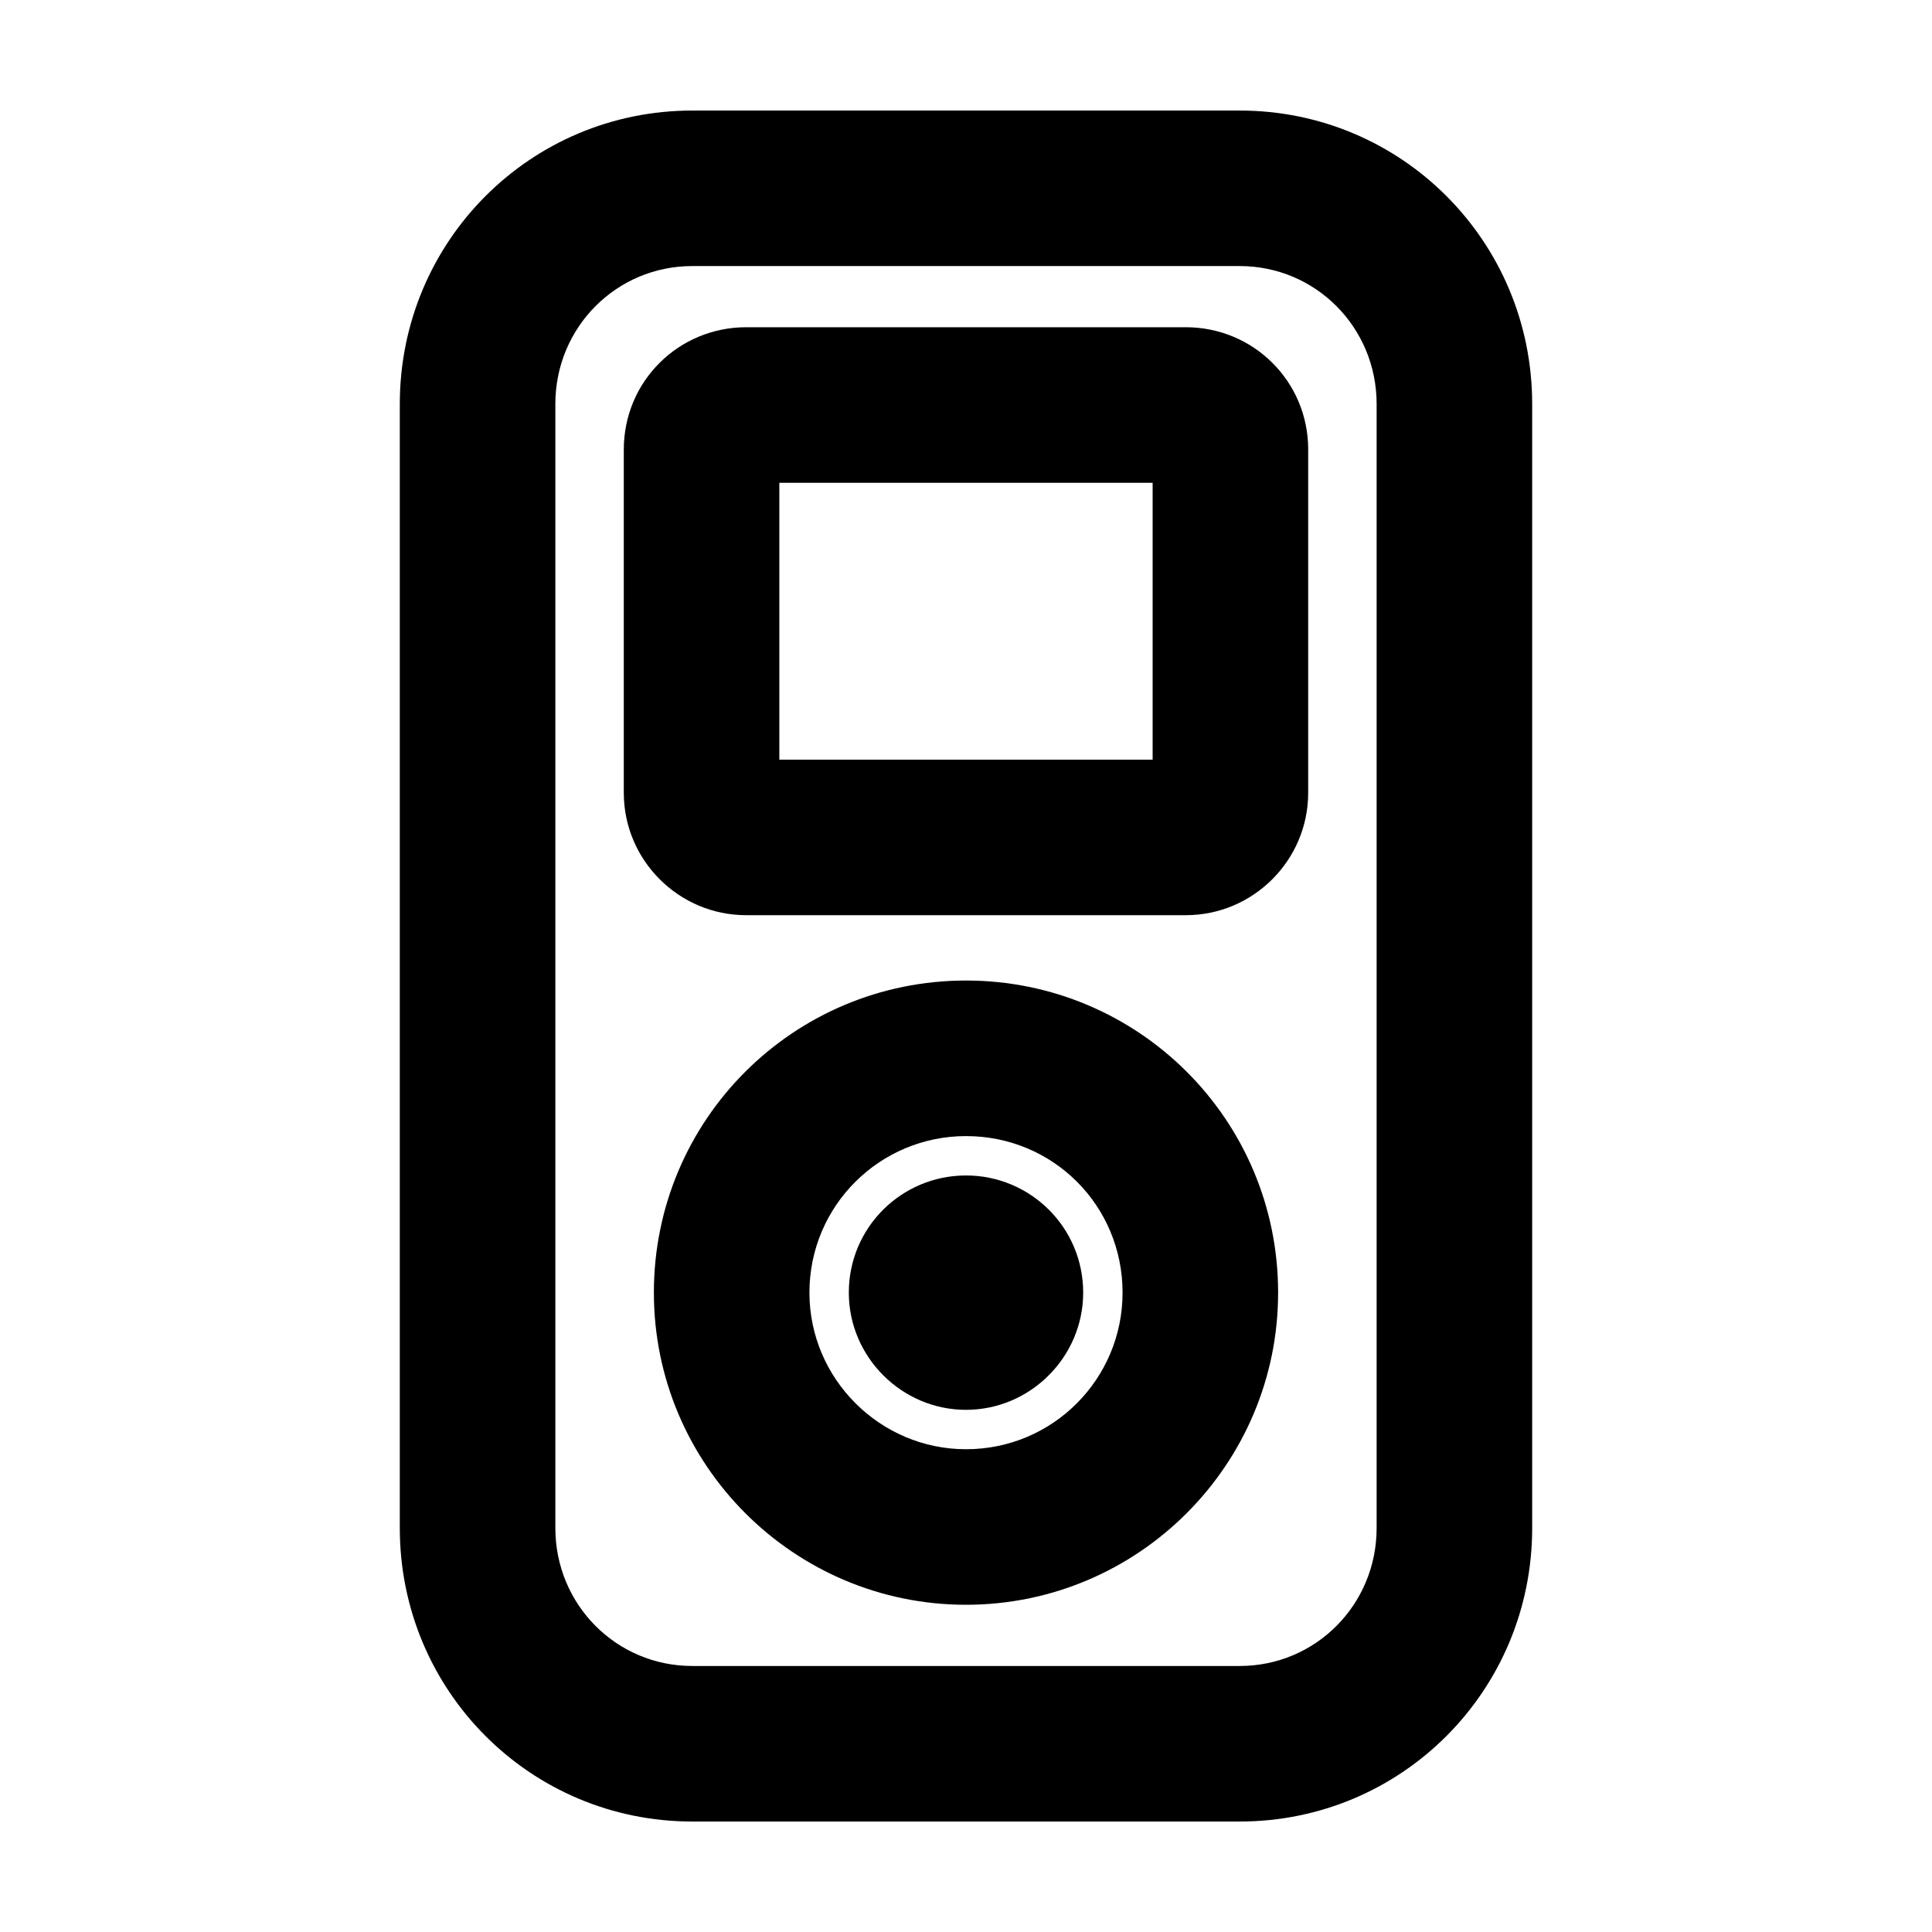
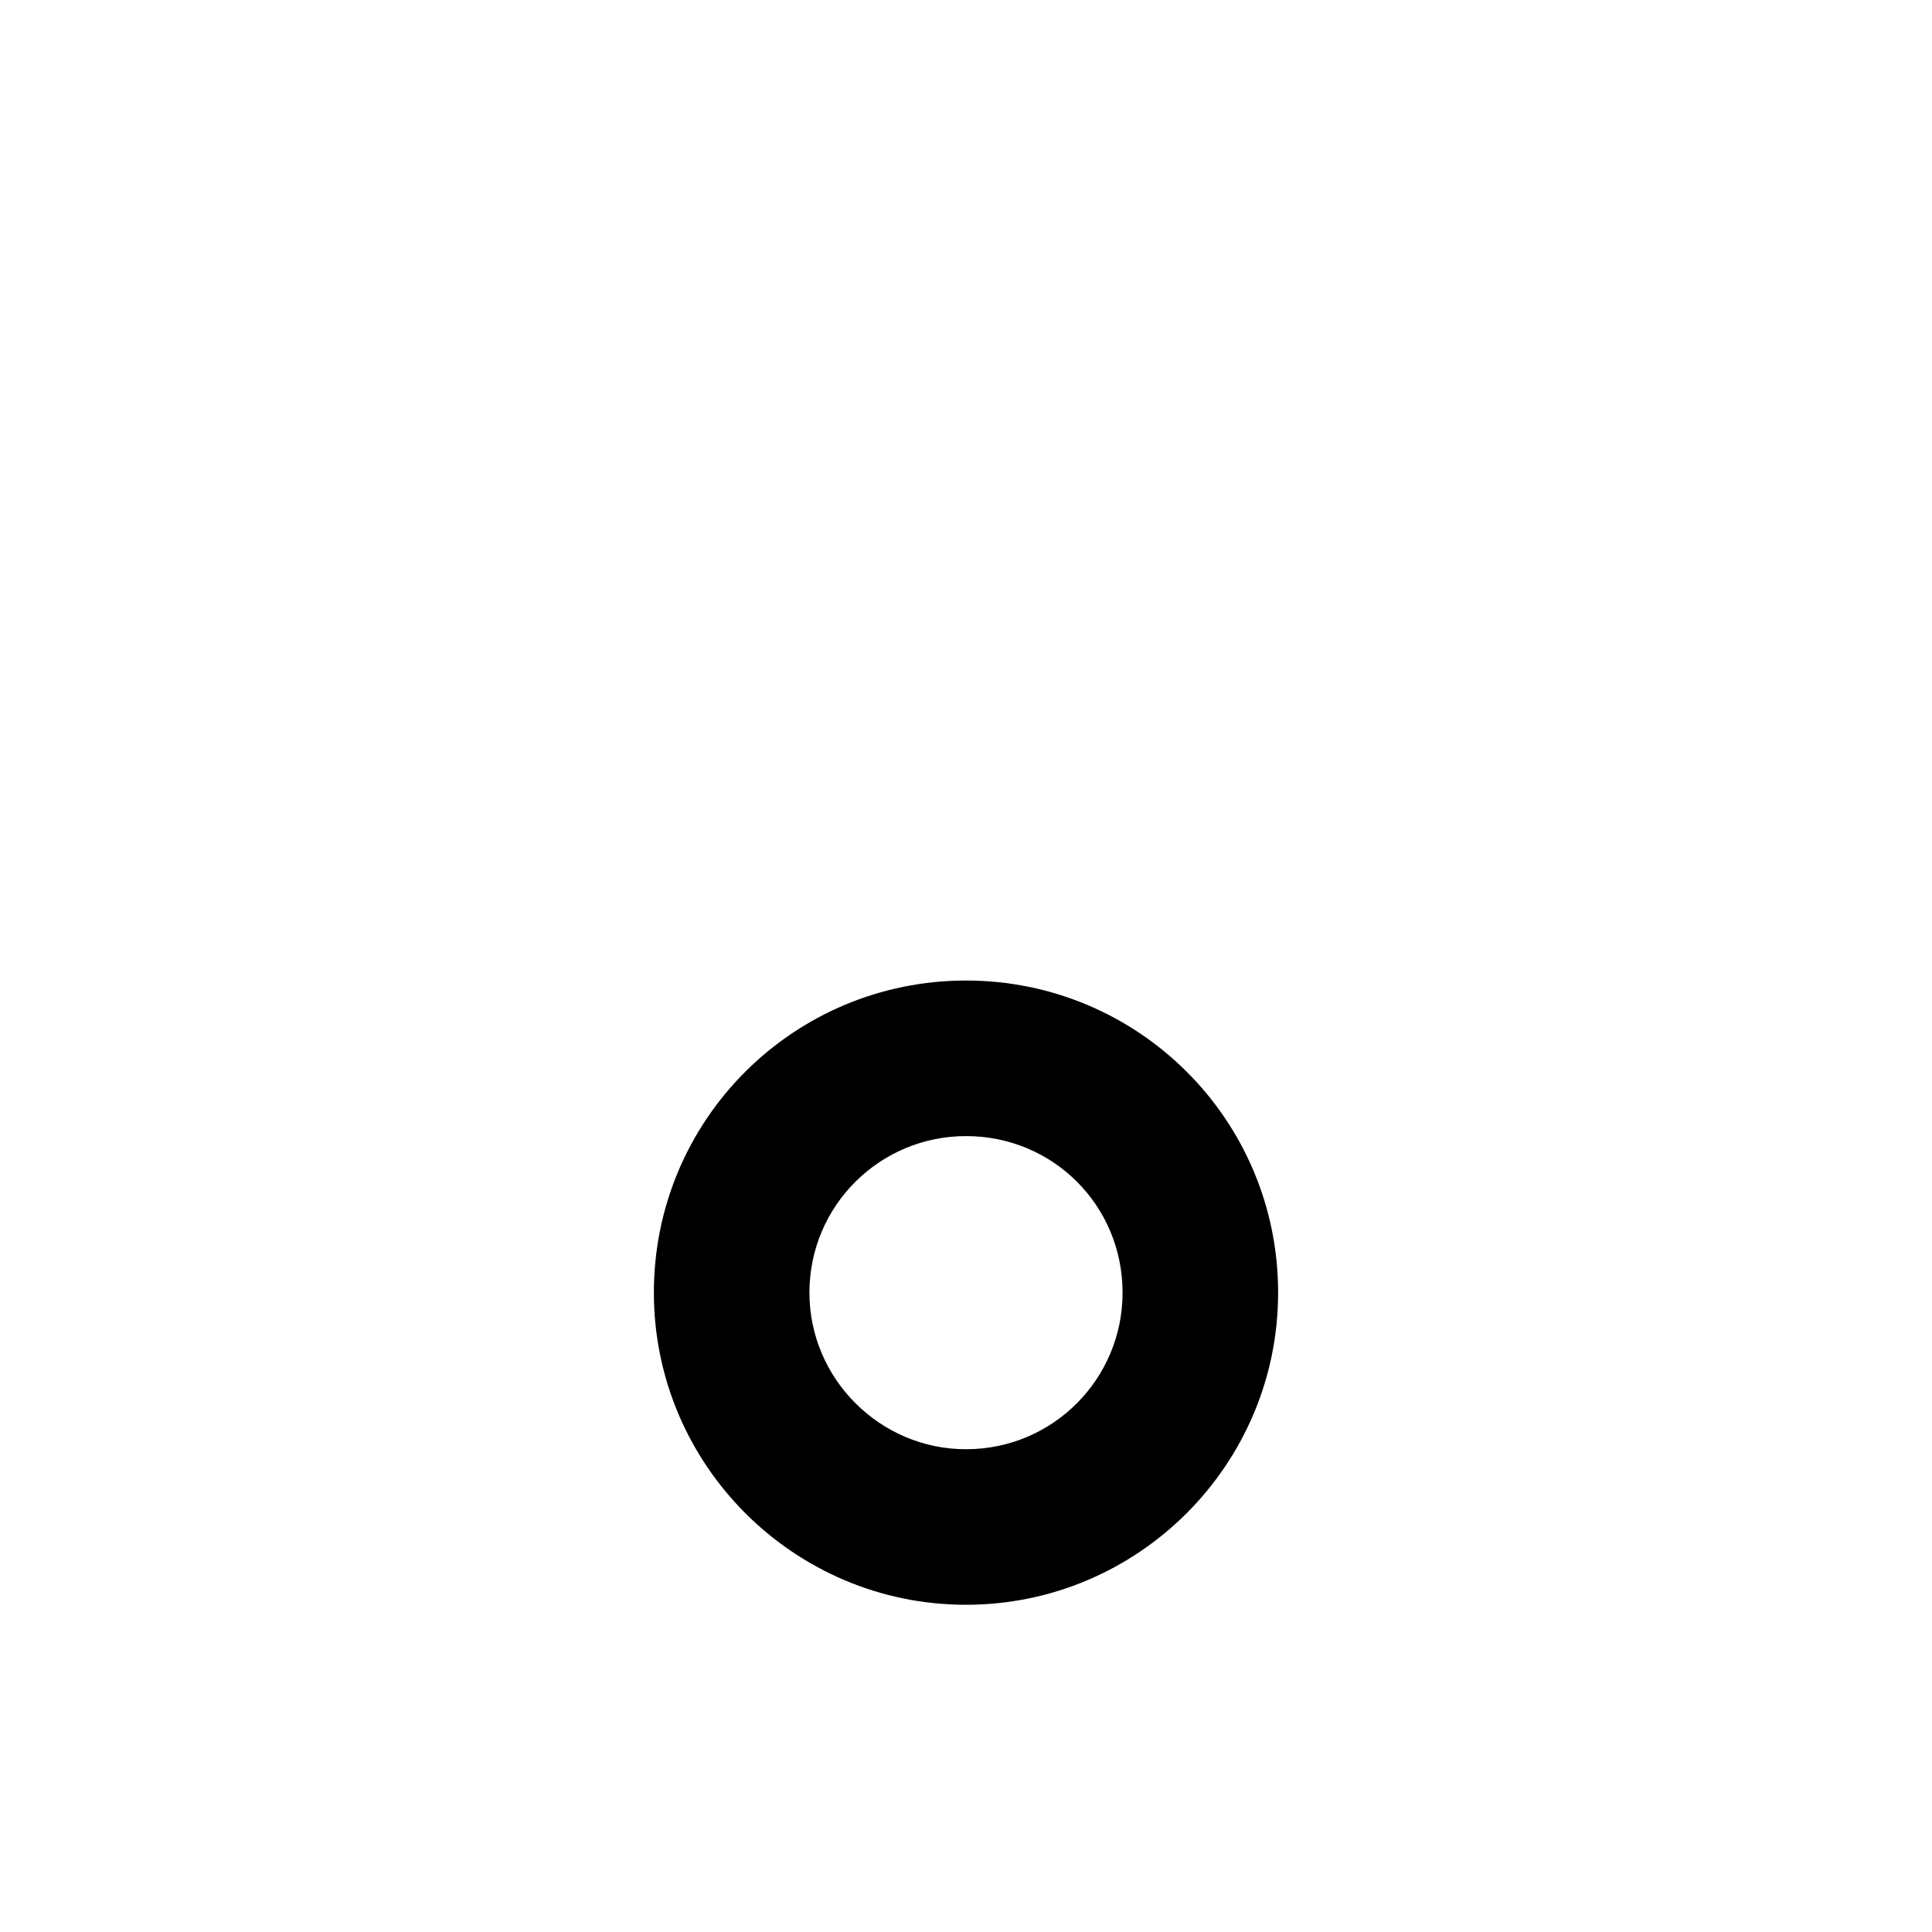
<svg xmlns="http://www.w3.org/2000/svg" fill="#000000" width="800px" height="800px" version="1.1" viewBox="144 144 512 512">
  <g>
-     <path d="m400 455.51c17.039 0 31.055 13.738 31.055 31.055 0 17.039-14.016 31.055-31.055 31.055s-31.055-14.016-31.055-31.055c0-17.316 14.016-31.055 31.055-31.055z" />
    <path d="m400 528.06c23.086 0 41.492-18.688 41.492-41.492 0-23.086-18.414-41.492-41.492-41.492-22.809 0-41.492 18.414-41.492 41.492-0.004 22.805 18.684 41.492 41.492 41.492zm0-124.21c45.621 0 82.715 36.824 82.715 82.715 0 45.617-37.098 82.715-82.715 82.715-45.621 0-82.715-37.102-82.715-82.715-0.004-45.891 37.094-82.715 82.715-82.715z" />
-     <path d="m449.46 345.31v-73.367h-98.926v73.375h98.926zm41.223-82.164v90.961c0 17.859-14.566 32.426-32.426 32.426h-116.52c-17.859 0-32.426-14.566-32.426-32.426v-90.961c0-18.137 14.566-32.426 32.426-32.426h116.52c17.863 0 32.43 14.289 32.43 32.426z" />
-     <path d="m508.82 548.95v-297.89c0-20.332-16.211-36.551-36.273-36.551h-145.1c-20.062 0-36.273 16.211-36.273 36.551v297.89c0 20.332 16.211 36.551 36.273 36.551h145.1c20.062 0.004 36.273-16.211 36.273-36.543zm41.223-297.89v297.89c0 43.148-34.625 77.773-77.496 77.773h-145.1c-42.871 0-77.496-34.625-77.496-77.77v-297.89c0-43.141 34.629-77.766 77.496-77.766h145.1c42.871 0 77.496 34.625 77.496 77.766z" />
  </g>
</svg>